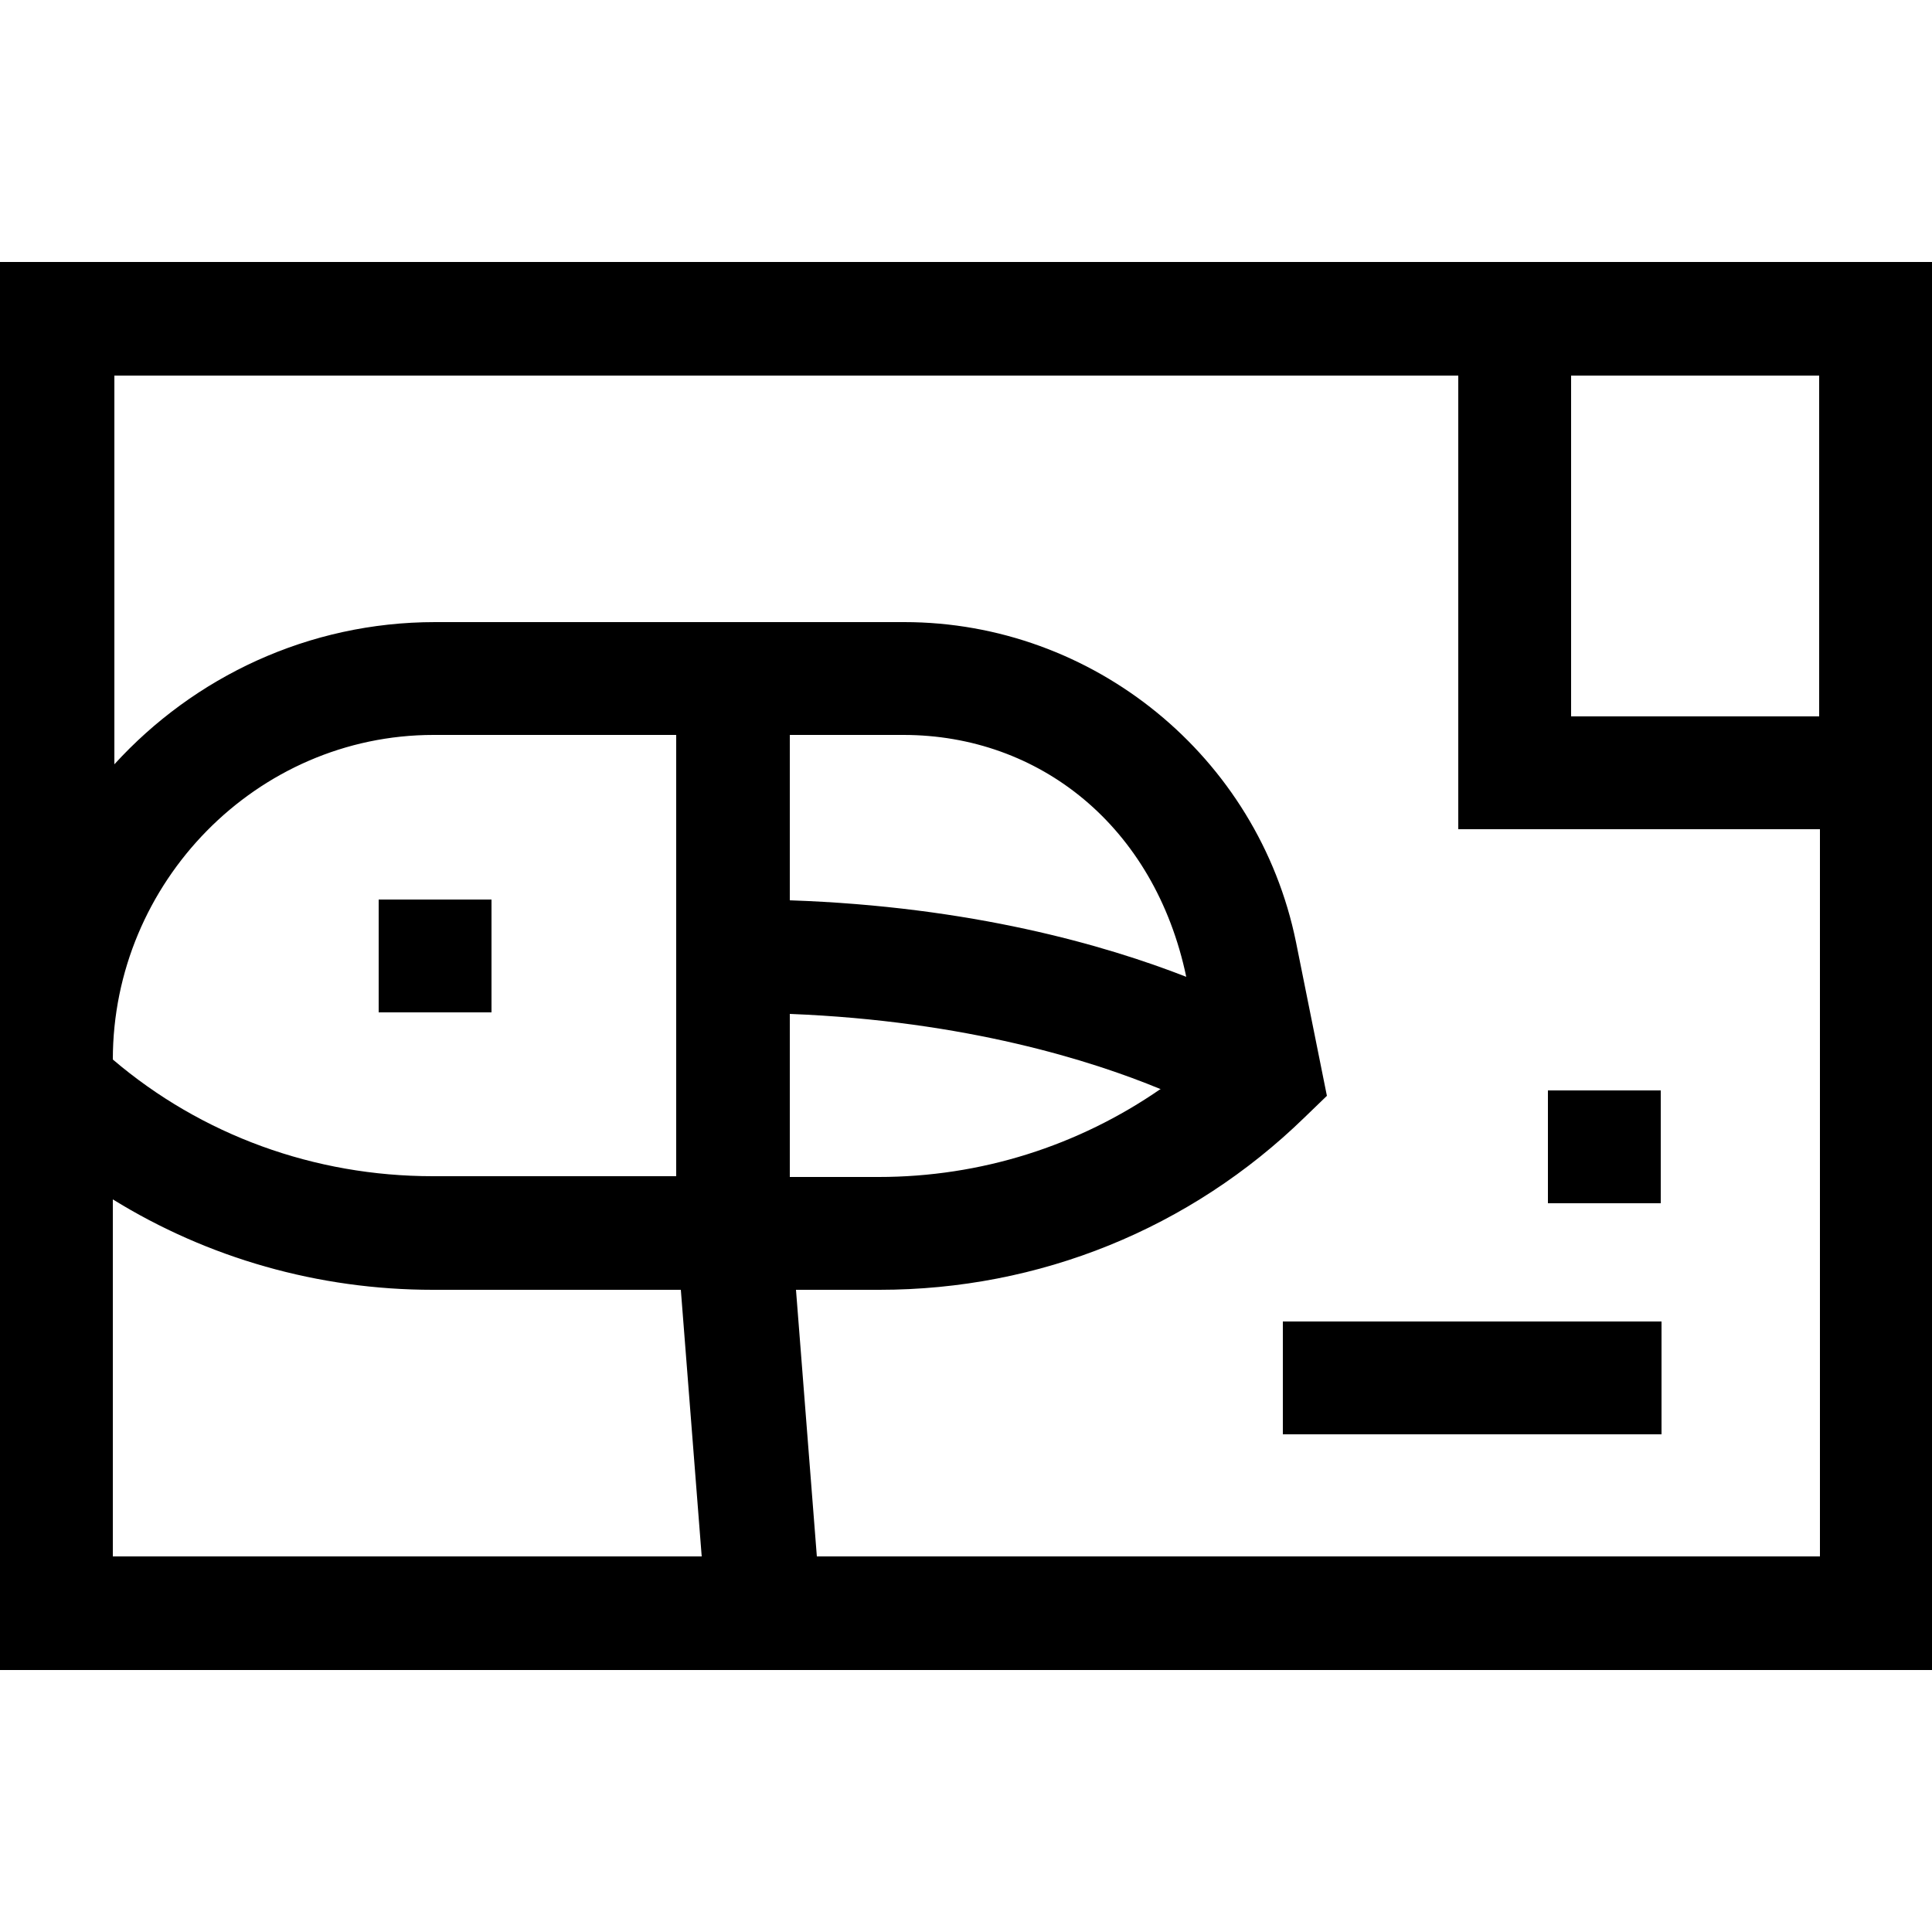
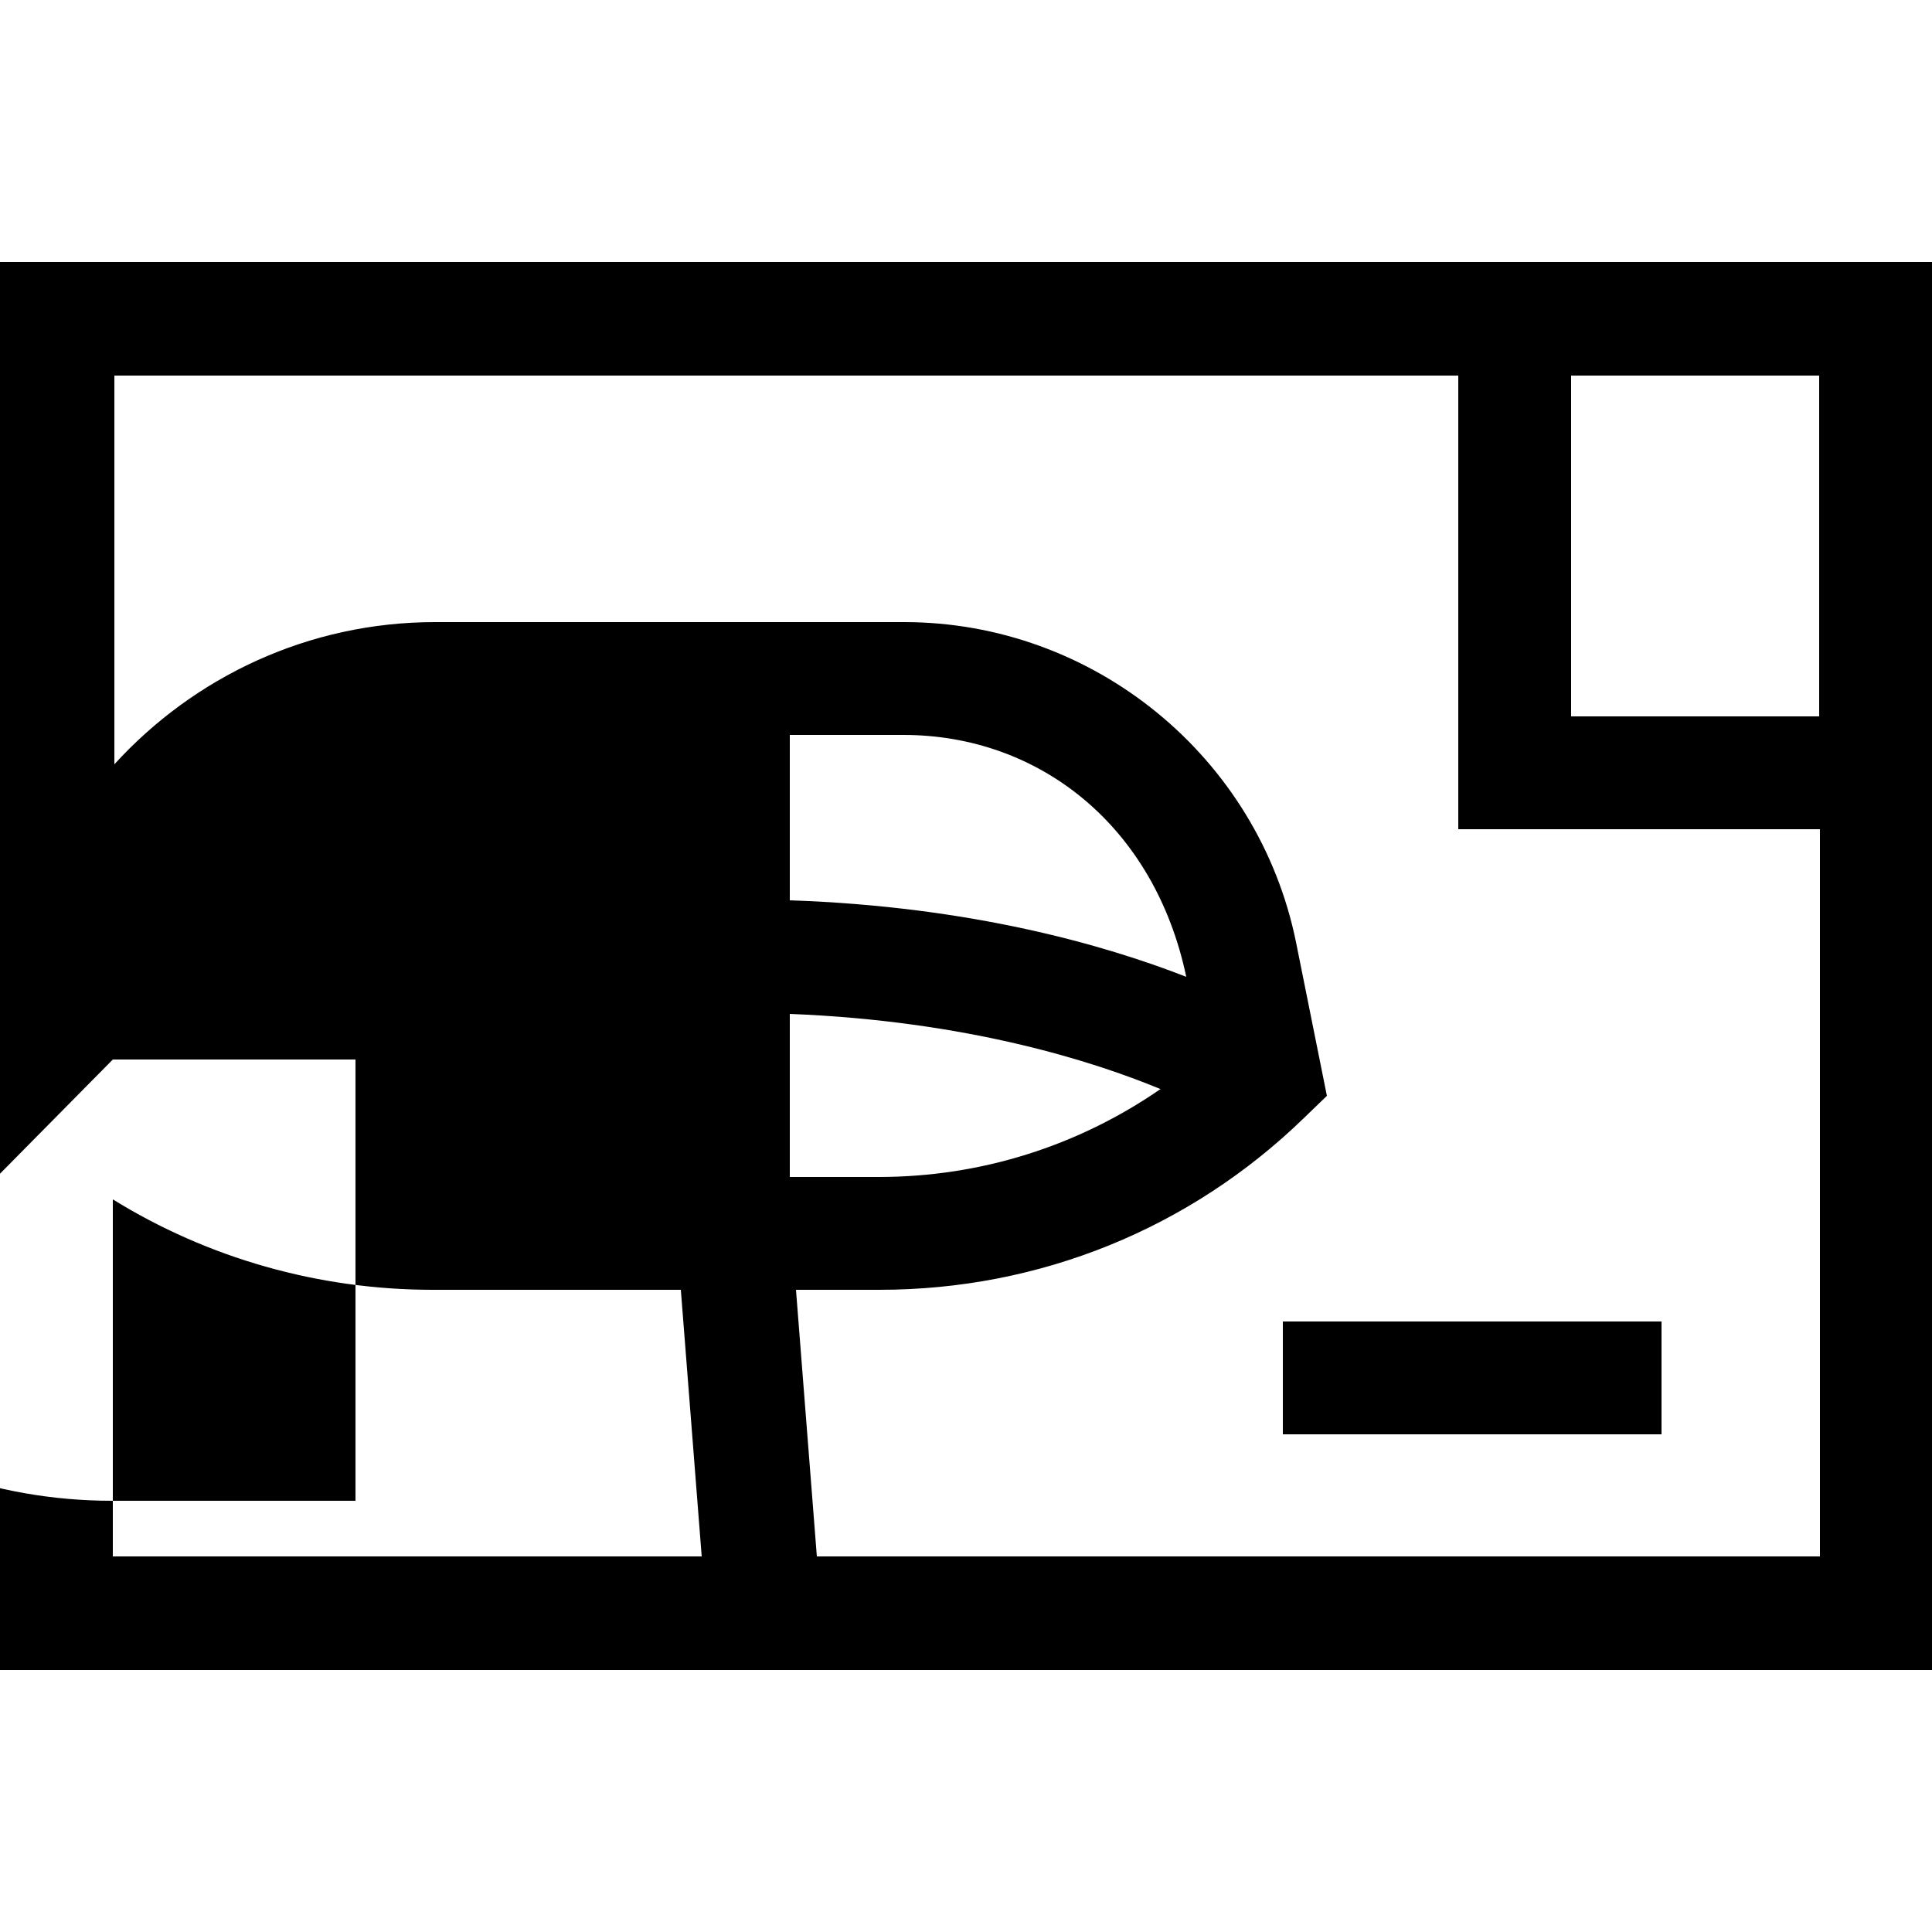
<svg xmlns="http://www.w3.org/2000/svg" id="Capa_1" data-name="Capa 1" viewBox="0 0 25 25">
-   <path d="M0,3.39v18.22h25V3.39H0ZM1.46,20.14v-4.62c1.23.76,2.66,1.17,4.14,1.17h3.21l.27,3.45H1.46ZM1.46,13.71c0-2.29,1.86-4.2,4.15-4.2h3.14v5.71h-3.15c-1.53,0-2.99-.53-4.14-1.51ZM15.02,14.09c-1.07.74-2.33,1.14-3.65,1.14h-1.15v-2.11c2.29.09,3.92.61,4.79.97ZM10.22,11.65v-2.14h1.47c1.76,0,3.25,1.18,3.66,3.13-1.05-.41-2.78-.91-5.13-.99ZM23.54,20.14h-12.97l-.27-3.45h1.08c2.07,0,4.02-.79,5.5-2.23l.29-.28-.4-1.99c-.49-2.4-2.62-4.14-5.07-4.14h-6.07c-1.64,0-3.12.71-4.15,1.84v-5.03h17.39v5.87h4.68v9.41ZM23.54,9.27h-3.21v-4.41h3.21v4.41Z" />
+   <path d="M0,3.39v18.22h25V3.39H0ZM1.46,20.14v-4.62c1.23.76,2.66,1.17,4.14,1.17h3.21l.27,3.45H1.46ZM1.46,13.71h3.14v5.71h-3.15c-1.53,0-2.99-.53-4.14-1.51ZM15.02,14.09c-1.07.74-2.33,1.14-3.65,1.14h-1.15v-2.11c2.29.09,3.92.61,4.79.97ZM10.22,11.65v-2.14h1.47c1.76,0,3.25,1.18,3.66,3.13-1.05-.41-2.78-.91-5.13-.99ZM23.54,20.14h-12.97l-.27-3.45h1.08c2.07,0,4.02-.79,5.5-2.23l.29-.28-.4-1.99c-.49-2.4-2.62-4.14-5.07-4.14h-6.07c-1.64,0-3.12.71-4.15,1.84v-5.03h17.39v5.87h4.68v9.41ZM23.54,9.27h-3.21v-4.41h3.21v4.41Z" />
  <path d="M16.6,17.1h4.9v1.46h-4.9v-1.46Z" />
-   <path d="M20.03,14.11h1.46v1.46h-1.46v-1.46Z" />
-   <path d="M4.9,11.64h1.46v1.46h-1.46v-1.46Z" />
</svg>